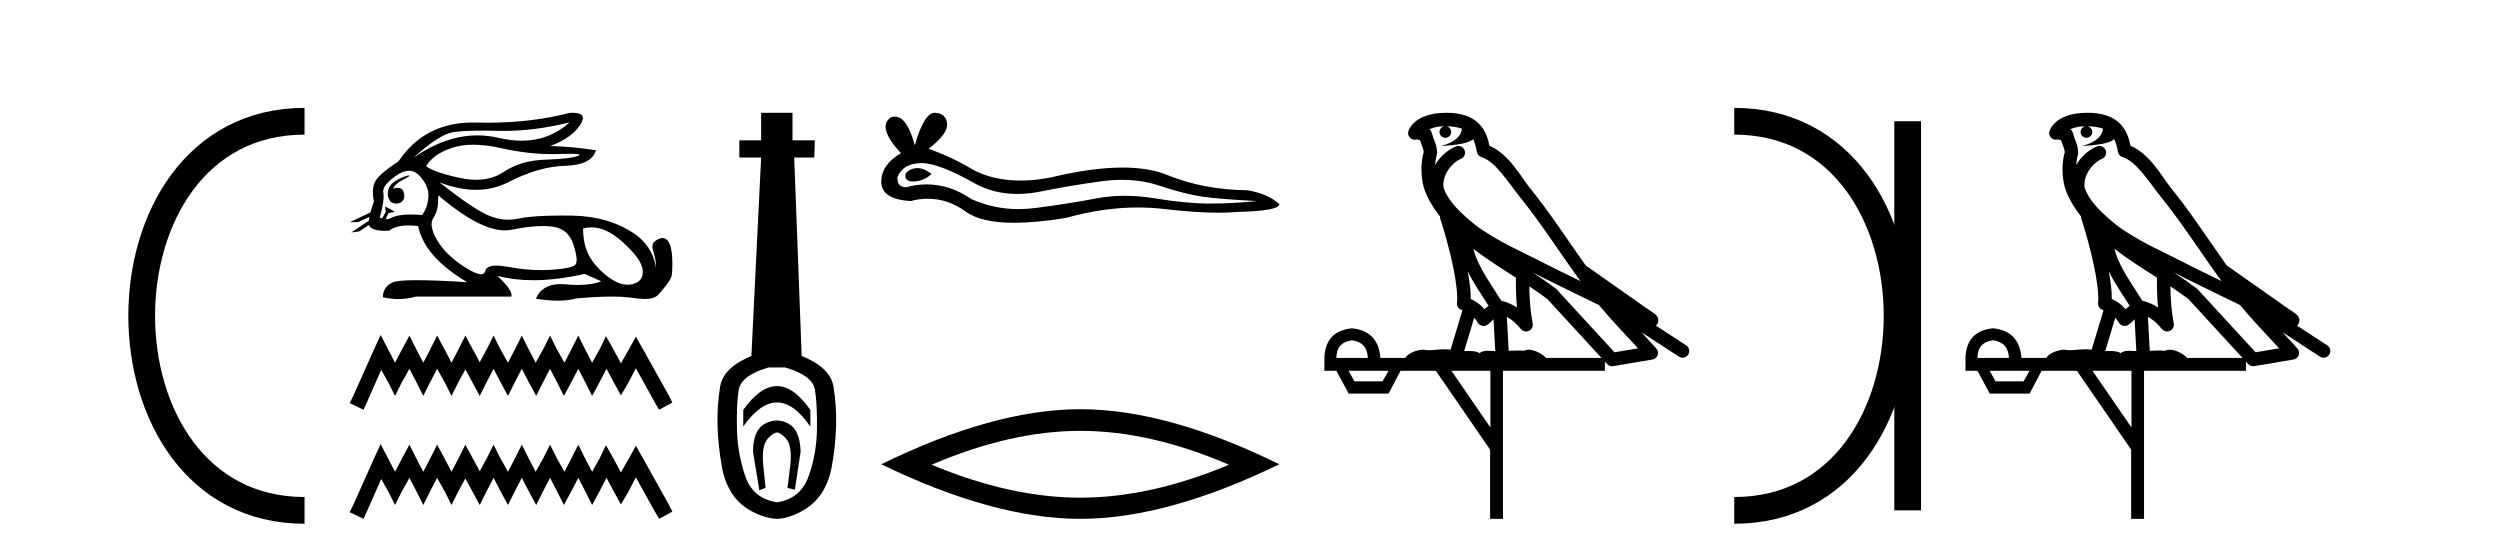
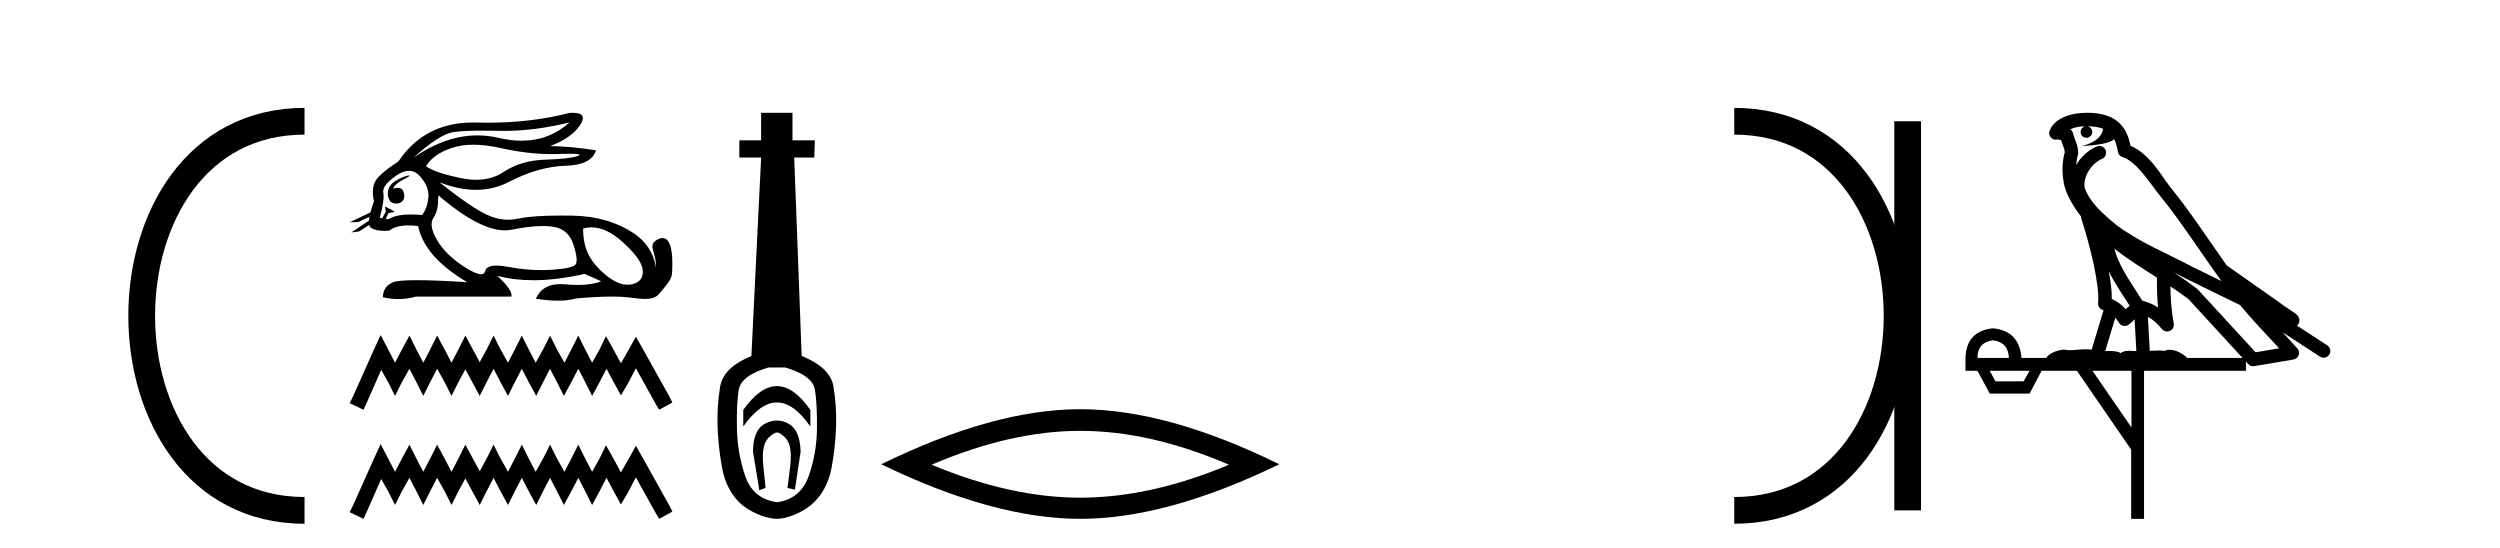
<svg xmlns="http://www.w3.org/2000/svg" width="187.0" height="41.0">
  <path d="M 22.779 9.07 C 6.539 9.07 6.539 38.177 22.779 38.177 " style="fill:none;stroke:#000000;stroke-width:2" />
-   <path d="M 22.779 9.07 L 22.779 9.07 " style="fill:none;stroke:#000000;stroke-width:2" />
  <path d="M 22.779 38.177 L 22.779 38.177 " style="fill:none;stroke:#000000;stroke-width:2" />
  <path d="M 42.606 9.156 C 41.584 10.068 40.385 10.524 39.007 10.524 C 38.468 10.524 37.901 10.454 37.307 10.314 C 36.778 10.19 36.247 10.127 35.716 10.127 C 34.129 10.127 32.534 10.683 30.93 11.794 L 30.93 11.794 C 32.23 10.616 33.232 9.978 33.935 9.878 C 34.443 9.807 35.185 9.771 36.16 9.771 C 36.534 9.771 36.944 9.776 37.388 9.787 C 37.511 9.79 37.634 9.791 37.759 9.791 C 39.254 9.791 40.87 9.579 42.606 9.156 ZM 35.404 10.825 C 36.028 10.825 36.724 10.911 37.491 11.083 C 38.81 11.379 40.075 11.527 41.288 11.527 C 41.453 11.527 41.617 11.524 41.781 11.519 C 42.107 11.508 42.383 11.502 42.608 11.502 C 43.32 11.502 43.522 11.557 43.214 11.668 C 42.809 11.813 41.999 11.905 40.783 11.943 C 39.567 11.981 38.531 12.287 37.674 12.861 C 37.091 13.252 36.407 13.447 35.624 13.447 C 35.259 13.447 34.872 13.405 34.463 13.319 C 33.178 13.052 32.314 12.757 31.871 12.436 C 32.207 11.84 32.853 11.381 33.809 11.06 C 34.276 10.903 34.807 10.825 35.404 10.825 ZM 29.425 14.112 C 29.425 14.112 29.425 14.112 29.425 14.112 L 29.425 14.112 C 29.425 14.112 29.425 14.112 29.425 14.112 ZM 30.599 13.125 C 30.403 13.125 29.579 13.414 29.228 13.834 C 29.065 14.03 29.01 14.275 29.014 14.477 L 29.014 14.477 C 28.988 14.623 29.039 14.814 29.194 15.069 C 29.338 15.18 29.498 15.23 29.648 15.23 C 29.984 15.23 30.272 14.983 30.242 14.627 C 30.209 14.243 30.054 14.051 29.759 14.051 C 29.684 14.051 29.601 14.063 29.508 14.088 C 29.48 14.095 29.452 14.103 29.425 14.112 L 29.425 14.112 C 29.443 14.051 29.454 13.996 29.482 13.957 C 29.768 13.565 30.402 13.34 30.6 13.19 C 30.659 13.146 30.652 13.125 30.599 13.125 ZM 28.592 16.323 L 28.592 16.323 L 28.592 16.323 L 28.592 16.323 C 28.592 16.323 28.592 16.323 28.592 16.323 C 28.592 16.323 28.592 16.323 28.592 16.323 ZM 30.585 12.774 C 30.892 12.774 31.168 12.91 31.412 13.182 C 31.886 13.709 32.096 14.241 32.043 14.776 C 31.989 15.311 31.833 15.747 31.573 16.084 C 31.274 16.057 30.998 16.043 30.744 16.043 C 29.981 16.043 29.416 16.164 29.049 16.405 L 28.842 16.368 L 28.842 16.368 C 28.904 16.259 29.023 16.037 29.076 15.924 L 29.076 15.924 C 29.092 15.925 29.11 15.926 29.129 15.926 C 29.14 15.926 29.152 15.926 29.165 15.925 L 29.498 15.85 C 29.596 15.828 28.796 15.44 28.788 15.44 C 28.787 15.44 28.79 15.442 28.797 15.445 L 28.851 15.784 C 28.853 15.799 28.858 15.814 28.865 15.828 L 28.865 15.828 C 28.774 15.991 28.645 16.217 28.592 16.323 L 28.592 16.323 L 28.407 16.29 C 28.652 15.388 28.74 14.761 28.671 14.409 C 28.602 14.057 28.923 13.633 29.634 13.136 C 29.979 12.895 30.296 12.774 30.585 12.774 ZM 32.846 14.637 C 32.873 14.637 32.908 14.676 32.949 14.753 C 34.924 16.406 36.527 17.232 37.759 17.232 C 37.929 17.232 38.092 17.216 38.248 17.185 C 39.158 17.001 39.941 16.908 40.598 16.908 C 40.868 16.908 41.117 16.924 41.345 16.955 C 42.125 17.062 42.641 17.51 42.893 18.297 C 43.146 19.085 43.199 19.578 43.054 19.777 C 42.909 19.976 42.316 20.109 41.276 20.178 C 41.016 20.195 40.754 20.204 40.491 20.204 C 39.701 20.204 38.896 20.127 38.076 19.972 C 37.707 19.902 37.395 19.867 37.14 19.867 C 36.64 19.867 36.359 20.002 36.298 20.27 C 36.261 20.433 36.156 20.514 35.982 20.514 C 35.723 20.514 35.313 20.333 34.75 19.972 C 33.809 19.368 33.125 18.699 32.697 17.965 C 32.268 17.231 32.173 16.68 32.41 16.313 C 32.647 15.946 32.765 15.537 32.765 15.086 C 32.765 14.787 32.792 14.637 32.846 14.637 ZM 44.243 17.005 C 44.97 17.005 45.724 17.352 46.506 18.045 C 47.516 18.94 48.039 19.666 48.078 20.224 C 48.116 20.782 47.856 21.126 47.298 21.256 C 47.182 21.283 47.064 21.297 46.945 21.297 C 46.487 21.297 46.001 21.1 45.485 20.706 C 44.835 20.209 44.361 19.681 44.063 19.123 C 43.765 18.565 43.616 17.888 43.616 17.093 C 43.822 17.034 44.031 17.005 44.243 17.005 ZM 42.836 8.437 C 42.765 8.437 42.688 8.439 42.606 8.445 C 40.717 8.934 38.667 9.179 36.458 9.179 C 36.181 9.179 35.903 9.175 35.621 9.167 C 35.537 9.165 35.454 9.164 35.371 9.164 C 32.962 9.164 31.107 10.132 29.806 12.069 C 28.873 12.681 28.3 13.17 28.086 13.537 C 27.872 13.904 27.833 14.417 27.971 15.074 C 27.856 15.382 27.767 15.655 27.705 15.893 L 27.705 15.893 L 26.154 16.625 L 26.794 16.607 L 27.631 16.222 L 27.631 16.222 C 27.612 16.327 27.6 16.423 27.595 16.509 L 27.595 16.509 L 26.276 17.387 L 26.874 17.309 L 27.616 16.819 L 27.616 16.819 C 27.644 16.932 27.698 17.012 27.776 17.058 C 28.013 17.198 28.343 17.268 28.767 17.268 C 28.878 17.268 28.995 17.263 29.118 17.253 C 29.436 16.993 29.913 16.862 30.551 16.862 C 30.773 16.862 31.014 16.878 31.274 16.909 C 31.595 18.454 32.819 19.853 34.945 21.107 C 33.354 21.008 32.098 20.958 31.177 20.958 C 30.255 20.958 29.669 21.008 29.416 21.107 C 28.912 21.306 28.652 21.681 28.636 22.231 C 29.027 22.324 29.414 22.37 29.798 22.37 C 30.241 22.37 30.68 22.308 31.114 22.185 L 38.248 22.185 C 38.34 21.88 37.988 21.36 37.193 20.626 L 37.193 20.626 C 38.011 20.849 38.91 20.961 39.891 20.961 C 41.056 20.961 42.336 20.803 43.731 20.488 L 44.969 21.039 C 44.514 21.223 43.937 21.315 43.236 21.315 C 42.948 21.315 42.638 21.299 42.308 21.268 C 42.178 21.256 42.054 21.249 41.934 21.249 C 41.011 21.249 40.394 21.615 40.083 22.346 C 40.694 22.442 41.243 22.49 41.73 22.49 C 42.255 22.49 42.708 22.434 43.088 22.323 C 44.154 22.23 45.054 22.184 45.789 22.184 C 46.266 22.184 46.673 22.204 47.011 22.243 C 47.423 22.291 47.859 22.361 48.25 22.361 C 48.672 22.361 49.043 22.28 49.282 22.002 C 50.316 20.8 50.259 20.739 50.285 20.086 C 50.328 19.05 50.22 17.803 49.563 17.803 C 49.444 17.803 49.306 17.844 49.148 17.936 C 48.394 18.371 49.112 18.845 49.064 20.045 C 49.064 20.045 48.958 18.482 47.424 17.46 C 46.202 16.646 44.694 16.16 42.813 16.129 C 42.534 16.125 42.267 16.123 42.013 16.123 C 40.547 16.123 39.476 16.198 38.799 16.347 C 38.537 16.405 38.277 16.434 38.017 16.434 C 37.487 16.434 36.959 16.313 36.436 16.072 C 35.656 15.713 34.463 14.898 32.857 13.629 L 32.857 13.629 C 33.831 14.009 34.748 14.2 35.608 14.2 C 36.477 14.2 37.288 14.006 38.042 13.618 C 39.54 12.845 40.951 12.44 42.274 12.402 C 43.597 12.364 44.365 11.977 44.579 11.243 C 43.463 11.06 42.324 10.953 41.161 10.922 C 42.247 10.509 42.996 9.978 43.409 9.328 C 43.787 8.734 43.596 8.437 42.836 8.437 Z" style="fill:#000000;stroke:none" />
  <path d="M 28.473 25.06 L 27.976 26.136 L 26.403 29.656 L 26.154 30.153 L 27.189 30.649 L 27.438 30.111 L 28.514 27.668 L 29.052 28.621 L 29.549 29.614 L 30.046 28.621 L 30.626 27.585 L 31.164 28.621 L 31.661 29.614 L 32.158 28.621 L 32.696 27.585 L 33.276 28.621 L 33.773 29.614 L 34.27 28.621 L 34.808 27.627 L 35.346 28.621 L 35.884 29.614 L 36.381 28.621 L 36.919 27.585 L 37.458 28.621 L 37.996 29.614 L 38.493 28.621 L 39.031 27.585 L 39.569 28.621 L 40.108 29.614 L 40.605 28.621 L 41.143 27.585 L 41.681 28.621 L 42.178 29.614 L 42.716 28.621 L 43.255 27.585 L 43.793 28.621 L 44.29 29.614 L 44.828 28.621 L 45.366 27.585 L 45.946 28.662 L 46.443 29.573 L 46.981 28.662 L 47.561 27.544 L 49.01 30.153 L 49.3 30.649 L 50.293 30.111 L 50.045 29.614 L 48.058 26.053 L 47.561 25.184 L 47.064 26.095 L 46.443 27.171 L 45.863 26.095 L 45.325 25.143 L 44.869 26.095 L 44.29 27.13 L 43.751 26.095 L 43.255 25.101 L 42.758 26.095 L 42.219 27.13 L 41.64 26.095 L 41.143 25.101 L 40.646 26.095 L 40.066 27.13 L 39.528 26.095 L 39.031 25.101 L 38.534 26.095 L 37.996 27.13 L 37.416 26.095 L 36.919 25.101 L 36.423 26.095 L 35.884 27.089 L 35.346 26.095 L 34.808 25.101 L 34.311 26.095 L 33.773 27.13 L 33.234 26.095 L 32.696 25.101 L 32.199 26.095 L 31.661 27.13 L 31.123 26.095 L 30.626 25.101 L 30.088 26.095 L 29.549 27.13 L 29.011 26.095 L 28.473 25.06 Z" style="fill:#000000;stroke:none" />
  <path d="M 28.473 33.22 L 27.976 34.296 L 26.403 37.816 L 26.154 38.312 L 27.189 38.809 L 27.438 38.271 L 28.514 35.828 L 29.052 36.78 L 29.549 37.774 L 30.046 36.78 L 30.626 35.745 L 31.164 36.78 L 31.661 37.774 L 32.158 36.78 L 32.696 35.745 L 33.276 36.78 L 33.773 37.774 L 34.27 36.78 L 34.808 35.787 L 35.346 36.78 L 35.884 37.774 L 36.381 36.78 L 36.919 35.745 L 37.458 36.78 L 37.996 37.774 L 38.493 36.78 L 39.031 35.745 L 39.569 36.78 L 40.108 37.774 L 40.605 36.78 L 41.143 35.745 L 41.681 36.78 L 42.178 37.774 L 42.716 36.78 L 43.255 35.745 L 43.793 36.78 L 44.29 37.774 L 44.828 36.78 L 45.366 35.745 L 45.946 36.822 L 46.443 37.733 L 46.981 36.822 L 47.561 35.704 L 49.01 38.312 L 49.3 38.809 L 50.293 38.271 L 50.045 37.774 L 48.058 34.213 L 47.561 33.344 L 47.064 34.255 L 46.443 35.331 L 45.863 34.255 L 45.325 33.302 L 44.869 34.255 L 44.29 35.29 L 43.751 34.255 L 43.255 33.261 L 42.758 34.255 L 42.219 35.29 L 41.64 34.255 L 41.143 33.261 L 40.646 34.255 L 40.066 35.29 L 39.528 34.255 L 39.031 33.261 L 38.534 34.255 L 37.996 35.29 L 37.416 34.255 L 36.919 33.261 L 36.423 34.255 L 35.884 35.248 L 35.346 34.255 L 34.808 33.261 L 34.311 34.255 L 33.773 35.29 L 33.234 34.255 L 32.696 33.261 L 32.199 34.255 L 31.661 35.29 L 31.123 34.255 L 30.626 33.261 L 30.088 34.255 L 29.549 35.29 L 29.011 34.255 L 28.473 33.22 Z" style="fill:#000000;stroke:none" />
  <path d="M 58.116 28.881 C 57.28 28.881 56.439 29.474 55.596 30.661 L 55.596 31.905 C 56.439 30.704 57.28 30.103 58.116 30.103 C 58.953 30.103 59.786 30.704 60.615 31.905 L 60.615 30.661 C 59.786 29.474 58.953 28.881 58.116 28.881 ZM 58.116 31.455 C 57.823 31.455 57.526 31.534 57.226 31.691 C 56.625 32.005 56.325 32.706 56.325 33.793 L 56.797 36.668 L 57.265 36.496 L 57.094 34.823 C 56.979 33.622 57.151 33.003 57.609 32.631 C 57.837 32.445 57.98 32.352 58.122 32.352 C 58.263 32.352 58.402 32.445 58.624 32.631 C 59.067 33.003 59.232 33.607 59.117 34.78 L 58.903 36.496 L 59.457 36.625 L 59.886 33.793 C 59.857 32.706 59.557 32.005 58.985 31.691 C 58.699 31.534 58.409 31.455 58.116 31.455 ZM 58.728 27.486 C 60.101 27.887 60.844 28.444 60.959 29.16 C 61.073 29.875 61.123 30.847 61.109 32.077 C 61.095 33.307 60.887 34.487 60.487 35.617 C 60.086 36.746 59.3 37.397 58.127 37.569 C 56.926 37.397 56.132 36.746 55.746 35.617 C 55.36 34.487 55.152 33.314 55.124 32.098 C 55.095 30.883 55.138 29.91 55.252 29.181 C 55.367 28.452 56.11 27.887 57.483 27.486 ZM 56.933 8.437 L 56.933 10.496 L 55.303 10.496 L 55.303 11.783 L 56.933 11.783 L 56.204 26.628 C 54.802 27.2 54.023 27.965 53.865 28.924 C 53.708 29.882 53.644 30.861 53.672 31.862 C 53.701 32.864 53.815 33.915 54.015 35.016 C 54.216 36.117 54.738 37.165 55.581 37.823 C 56.425 38.48 57.491 38.809 58.106 38.809 C 58.72 38.809 59.786 38.473 60.63 37.801 C 61.473 37.129 61.995 36.089 62.196 35.016 C 62.396 33.943 62.51 32.899 62.539 31.884 C 62.568 30.869 62.503 29.882 62.346 28.924 C 62.189 27.965 61.395 27.2 59.965 26.628 L 59.407 11.783 L 60.909 11.783 L 60.951 10.496 L 59.278 10.496 L 59.278 8.437 Z" style="fill:#000000;stroke:none" />
-   <path d="M 68.609 12.573 Q 68.439 12.573 68.279 12.625 Q 67.652 12.828 67.725 13.234 Q 67.788 13.577 68.286 13.577 Q 68.377 13.577 68.482 13.566 Q 69.164 13.492 69.681 13.012 Q 69.104 12.573 68.609 12.573 ZM 68.929 12.2 Q 70.26 12.2 73.038 13.787 Q 74.431 14.508 76.093 14.508 Q 76.896 14.508 77.76 14.34 Q 79.937 13.898 82.335 13.566 Q 83.15 13.453 83.913 13.453 Q 85.397 13.453 86.689 13.879 Q 88.644 14.525 89.935 14.709 Q 91.227 14.894 94.031 15.041 Q 92.223 15.226 90.489 15.226 Q 88.755 15.226 86.394 14.838 Q 85.213 14.645 84.12 14.645 Q 83.027 14.645 82.022 14.838 Q 80.011 15.226 77.447 15.558 Q 76.806 15.641 76.187 15.641 Q 74.329 15.641 72.669 14.894 Q 71.057 13.793 69.321 13.793 Q 68.554 13.793 67.762 14.008 Q 67.061 13.971 67.135 13.234 Q 67.541 12.237 68.869 12.2 Q 68.899 12.2 68.929 12.2 ZM 69.915 8.437 Q 69.117 8.437 68.426 10.872 Q 67.849 8.721 66.936 8.721 Q 66.799 8.721 66.656 8.769 Q 65.549 9.47 67.393 11.463 Q 65.918 12.311 65.918 13.602 Q 65.918 14.894 68.094 15.041 Q 68.767 14.865 69.409 14.865 Q 70.913 14.865 72.245 15.834 Q 73.385 16.665 75.86 16.665 Q 77.51 16.665 79.753 16.296 Q 82.508 15.52 85.108 15.52 Q 86.094 15.52 87.058 15.632 Q 89.467 15.911 91.162 15.911 Q 91.932 15.911 92.555 15.853 Q 95.691 15.779 95.691 15.263 Q 94.842 14.488 93.293 14.23 Q 90.009 14.193 87.297 13.086 Q 85.942 12.533 83.972 12.533 Q 82.003 12.533 79.421 13.086 Q 77.755 13.506 76.32 13.506 Q 74.352 13.506 72.817 12.717 Q 71.23 11.758 69.459 11.131 Q 70.935 9.987 70.843 9.231 Q 70.751 8.474 69.939 8.437 Q 69.927 8.437 69.915 8.437 Z" style="fill:#000000;stroke:none" />
  <path d="M 80.804 32.228 Q 86.048 32.228 91.925 34.762 Q 86.048 37.226 80.804 37.226 Q 75.596 37.226 69.683 34.762 Q 75.596 32.228 80.804 32.228 ZM 80.804 30.609 Q 74.329 30.609 65.918 34.727 Q 74.329 38.809 80.804 38.809 Q 87.28 38.809 95.691 34.727 Q 87.315 30.609 80.804 30.609 Z" style="fill:#000000;stroke:none" />
-   <path d="M 108.189 9.444 C 108.643 9.448 109.041 9.513 109.357 9.628 C 109.304 10.005 109.072 10.588 107.749 10.932 C 108.98 10.843 109.784 10.742 110.2 10.414 C 110.35 10.752 110.431 11.134 110.467 11.353 C 110.497 11.541 110.632 11.696 110.815 11.752 C 111.869 12.075 112.795 13.629 113.684 14.728 C 115.286 16.707 116.672 18.912 118.219 21.026 C 117.505 20.676 116.792 20.326 116.075 19.976 C 114.082 18.928 112.036 18.102 110.328 16.81 C 109.334 15.983 108.35 15.129 107.981 14.04 C 107.853 13.201 108.481 12.229 109.276 11.883 C 109.493 11.792 109.618 11.563 109.577 11.332 C 109.535 11.1 109.339 10.928 109.104 10.918 C 109.097 10.918 109.089 10.918 109.082 10.918 C 109.011 10.918 108.94 10.933 108.875 10.963 C 108.239 11.24 107.695 11.735 107.349 12.342 C 107.366 12.085 107.403 11.822 107.475 11.585 C 107.493 11.529 107.5 11.47 107.497 11.411 C 107.48 11.099 107.427 10.882 107.358 10.698 C 107.29 10.514 107.215 10.35 107.092 9.924 C 107.062 9.821 107.001 9.73 106.916 9.665 C 107.152 9.561 107.448 9.477 107.806 9.454 C 107.878 9.449 107.946 9.449 108.016 9.447 L 108.016 9.447 C 107.821 9.49 107.675 9.664 107.675 9.872 C 107.675 10.112 107.871 10.307 108.111 10.307 C 108.352 10.307 108.547 10.112 108.547 9.872 C 108.547 9.658 108.393 9.481 108.189 9.444 ZM 110.203 18.609 C 111.225 19.396 112.318 20.083 113.389 20.769 C 113.381 21.509 113.399 22.253 113.468 22.999 C 113.119 22.771 112.736 22.6 112.292 22.492 C 111.632 21.42 110.908 20.432 110.466 19.384 C 110.374 19.167 110.288 18.896 110.203 18.609 ZM 109.784 20.299 C 110.244 21.223 110.832 22.054 111.35 22.877 C 111.251 22.944 111.161 23.014 111.089 23.082 C 111.071 23.099 111.06 23.111 111.043 23.128 C 110.758 22.8 110.411 22.534 110.008 22.361 C 110.024 21.773 109.929 21.065 109.784 20.299 ZM 114.644 20.376 L 114.644 20.376 C 114.974 20.539 115.301 20.703 115.622 20.872 C 115.627 20.874 115.631 20.876 115.636 20.878 C 116.952 21.52 118.267 22.18 119.599 22.816 C 120.538 23.947 121.551 24.996 122.527 26.055 C 121.94 26.154 121.353 26.252 120.766 26.351 C 119.325 24.783 117.883 23.216 116.442 21.648 C 116.421 21.626 116.399 21.606 116.375 21.588 C 115.813 21.162 115.231 20.763 114.644 20.376 ZM 110.271 23.766 C 110.368 23.877 110.46 24.001 110.544 24.141 C 110.616 24.261 110.736 24.345 110.873 24.373 C 110.907 24.38 110.94 24.383 110.973 24.383 C 111.078 24.383 111.181 24.35 111.267 24.288 C 111.478 24.135 111.606 23.989 111.715 23.876 L 111.846 26.261 C 111.677 26.25 111.506 26.239 111.346 26.239 C 111.065 26.239 110.818 26.275 110.675 26.42 C 110.506 26.29 110.202 26.253 109.824 26.253 C 109.727 26.253 109.625 26.256 109.52 26.26 L 110.271 23.766 ZM 101.128 25.452 C 101.89 25.556 102.285 25.997 102.315 26.774 L 99.962 26.774 C 99.962 25.997 100.351 25.556 101.128 25.452 ZM 114.392 21.42 L 114.392 21.42 C 114.853 21.727 115.305 22.039 115.738 22.365 C 117.089 23.835 118.44 25.304 119.792 26.774 L 115.647 26.774 C 115.359 26.454 114.773 26.157 114.338 26.157 C 114.214 26.157 114.103 26.181 114.014 26.235 C 113.876 26.223 113.732 26.218 113.582 26.218 C 113.347 26.218 113.1 26.23 112.851 26.245 L 112.711 23.705 L 112.711 23.705 C 113.09 23.898 113.398 24.18 113.767 24.618 C 113.864 24.734 114.006 24.796 114.15 24.796 C 114.223 24.796 114.296 24.78 114.365 24.748 C 114.57 24.651 114.685 24.427 114.644 24.203 C 114.474 23.286 114.404 22.359 114.392 21.42 ZM 103.862 27.738 L 103.413 28.522 L 101.307 28.522 L 100.881 27.738 ZM 111.482 27.738 L 111.482 31.974 L 108.568 27.738 ZM 108.202 8.437 C 108.185 8.437 108.169 8.437 108.153 8.437 C 108.017 8.438 107.88 8.443 107.742 8.452 L 107.741 8.452 C 106.57 8.528 105.692 9.003 105.367 9.749 C 105.291 9.923 105.32 10.125 105.441 10.271 C 105.538 10.387 105.68 10.451 105.827 10.451 C 105.865 10.451 105.903 10.447 105.942 10.438 C 105.972 10.431 105.977 10.427 105.983 10.427 C 105.989 10.427 105.995 10.432 106.033 10.441 C 106.07 10.449 106.132 10.467 106.216 10.489 C 106.307 10.772 106.378 10.942 106.418 11.049 C 106.463 11.17 106.478 11.213 106.489 11.386 C 106.229 12.318 106.33 13.254 106.427 13.729 C 106.588 14.516 107.075 15.378 107.712 16.194 C 107.71 16.255 107.715 16.316 107.736 16.375 C 108.044 17.319 108.403 18.6 108.66 19.795 C 108.917 20.99 109.054 22.136 108.984 22.638 C 108.949 22.892 109.111 23.132 109.361 23.194 C 109.371 23.197 109.381 23.201 109.392 23.203 L 108.503 26.155 C 108.359 26.133 108.212 26.126 108.066 26.126 C 107.633 26.126 107.206 26.195 106.864 26.195 C 106.75 26.195 106.646 26.187 106.554 26.167 C 106.523 26.16 106.484 26.157 106.439 26.157 C 106.082 26.157 105.332 26.375 105.112 26.774 L 103.256 26.774 C 103.152 25.429 102.442 24.69 101.128 24.555 C 99.798 24.69 99.11 25.429 99.065 26.774 L 99.065 27.738 L 99.962 27.738 L 100.881 29.441 L 103.862 29.441 L 104.758 27.738 L 107.403 27.738 L 111.459 33.632 L 111.459 38.809 L 112.423 38.809 L 112.423 27.738 L 120.044 27.738 L 120.044 27.048 C 120.1 27.109 120.156 27.17 120.211 27.23 C 120.307 27.335 120.442 27.392 120.581 27.392 C 120.608 27.392 120.636 27.39 120.664 27.386 C 121.642 27.221 122.621 27.057 123.6 26.893 C 123.78 26.863 123.93 26.737 123.991 26.564 C 124.051 26.392 124.013 26.2 123.891 26.064 C 123.526 25.655 123.155 25.253 122.784 24.854 L 122.784 24.854 L 125.579 26.674 C 125.664 26.729 125.759 26.756 125.852 26.756 C 126.017 26.756 126.178 26.675 126.274 26.527 C 126.425 26.295 126.359 25.984 126.127 25.833 L 123.858 24.356 C 123.906 24.317 123.952 24.268 123.986 24.202 C 124.068 24.047 124.046 23.886 124.019 23.803 C 123.992 23.72 123.963 23.679 123.939 23.647 C 123.846 23.519 123.797 23.498 123.731 23.446 C 123.664 23.395 123.59 23.343 123.51 23.288 C 123.349 23.178 123.162 23.056 123.002 22.949 C 122.842 22.842 122.692 22.73 122.687 22.726 C 122.671 22.711 122.655 22.698 122.637 22.686 C 121.3 21.745 119.961 20.805 118.624 19.865 C 118.62 19.862 118.615 19.86 118.61 19.857 C 117.251 17.95 115.965 15.95 114.465 14.096 C 113.734 13.194 112.882 11.524 111.407 10.901 C 111.326 10.459 111.143 9.754 110.591 9.217 C 109.996 8.638 109.134 8.437 108.202 8.437 Z" style="fill:#000000;stroke:none" />
  <path d="M 129.722 9.07 L 129.722 9.07 " style="fill:none;stroke:#000000;stroke-width:2" />
  <path d="M 129.722 38.177 L 129.722 38.177 " style="fill:none;stroke:#000000;stroke-width:2" />
  <path d="M 142.694 9.07 L 142.694 38.177 " style="fill:none;stroke:#000000;stroke-width:2" />
  <path d="M 129.722 9.07 C 145.963 9.07 145.963 38.177 129.722 38.177 " style="fill:none;stroke:#000000;stroke-width:2" />
  <path d="M 156.141 9.444 C 156.595 9.448 156.993 9.513 157.309 9.628 C 157.256 10.005 157.024 10.588 155.701 10.932 C 156.932 10.843 157.736 10.742 158.152 10.414 C 158.302 10.752 158.383 11.134 158.419 11.353 C 158.45 11.541 158.584 11.696 158.767 11.752 C 159.821 12.075 160.747 13.629 161.637 14.728 C 163.238 16.707 164.624 18.912 166.171 21.026 C 165.457 20.676 164.744 20.326 164.027 19.976 C 162.034 18.928 159.988 18.102 158.28 16.81 C 157.286 15.983 156.302 15.129 155.933 14.04 C 155.805 13.201 156.433 12.229 157.228 11.883 C 157.445 11.792 157.57 11.563 157.529 11.332 C 157.487 11.1 157.291 10.928 157.056 10.918 C 157.049 10.918 157.041 10.918 157.034 10.918 C 156.963 10.918 156.892 10.933 156.827 10.963 C 156.191 11.24 155.647 11.735 155.301 12.342 C 155.318 12.085 155.355 11.822 155.427 11.585 C 155.445 11.529 155.452 11.47 155.449 11.411 C 155.432 11.099 155.379 10.882 155.31 10.698 C 155.242 10.514 155.167 10.35 155.044 9.924 C 155.014 9.821 154.953 9.73 154.868 9.665 C 155.104 9.561 155.401 9.477 155.758 9.454 C 155.83 9.449 155.898 9.449 155.968 9.447 L 155.968 9.447 C 155.774 9.49 155.628 9.664 155.628 9.872 C 155.628 10.112 155.823 10.307 156.063 10.307 C 156.304 10.307 156.499 10.112 156.499 9.872 C 156.499 9.658 156.345 9.481 156.141 9.444 ZM 158.155 18.609 C 159.177 19.396 160.27 20.083 161.341 20.769 C 161.333 21.509 161.351 22.253 161.42 22.999 C 161.071 22.771 160.688 22.6 160.244 22.492 C 159.584 21.42 158.86 20.432 158.418 19.384 C 158.326 19.167 158.24 18.896 158.155 18.609 ZM 157.736 20.299 C 158.196 21.223 158.784 22.054 159.302 22.877 C 159.203 22.944 159.113 23.014 159.041 23.082 C 159.023 23.099 159.012 23.111 158.995 23.128 C 158.711 22.8 158.363 22.534 157.96 22.361 C 157.976 21.773 157.881 21.065 157.736 20.299 ZM 162.596 20.376 L 162.596 20.376 C 162.926 20.539 163.253 20.703 163.574 20.872 C 163.579 20.874 163.583 20.876 163.588 20.878 C 164.904 21.52 166.22 22.18 167.552 22.816 C 168.49 23.947 169.503 24.996 170.479 26.055 C 169.892 26.154 169.305 26.252 168.718 26.351 C 167.277 24.783 165.835 23.216 164.394 21.648 C 164.374 21.626 164.351 21.606 164.327 21.588 C 163.765 21.162 163.183 20.763 162.596 20.376 ZM 158.223 23.766 C 158.32 23.877 158.412 24.001 158.496 24.141 C 158.568 24.261 158.688 24.345 158.825 24.373 C 158.859 24.38 158.892 24.383 158.926 24.383 C 159.03 24.383 159.133 24.35 159.22 24.288 C 159.43 24.135 159.559 23.989 159.668 23.876 L 159.798 26.261 C 159.629 26.25 159.459 26.239 159.298 26.239 C 159.017 26.239 158.77 26.275 158.627 26.42 C 158.458 26.29 158.154 26.253 157.777 26.253 C 157.679 26.253 157.577 26.256 157.472 26.26 L 158.223 23.766 ZM 149.08 25.452 C 149.842 25.556 150.237 25.997 150.267 26.774 L 147.914 26.774 C 147.914 25.997 148.303 25.556 149.08 25.452 ZM 162.344 21.42 L 162.344 21.42 C 162.805 21.727 163.257 22.039 163.69 22.365 C 165.041 23.835 166.392 25.304 167.744 26.774 L 163.599 26.774 C 163.311 26.454 162.725 26.157 162.29 26.157 C 162.166 26.157 162.055 26.181 161.966 26.235 C 161.829 26.223 161.684 26.218 161.534 26.218 C 161.299 26.218 161.052 26.23 160.803 26.245 L 160.663 23.705 L 160.663 23.705 C 161.042 23.898 161.35 24.18 161.719 24.618 C 161.816 24.734 161.958 24.796 162.102 24.796 C 162.175 24.796 162.248 24.78 162.317 24.748 C 162.522 24.651 162.637 24.427 162.596 24.203 C 162.426 23.286 162.357 22.359 162.344 21.42 ZM 151.814 27.738 L 151.365 28.522 L 149.259 28.522 L 148.833 27.738 ZM 159.434 27.738 L 159.434 31.974 L 156.52 27.738 ZM 156.154 8.437 C 156.137 8.437 156.121 8.437 156.105 8.437 C 155.969 8.438 155.832 8.443 155.694 8.452 L 155.693 8.452 C 154.523 8.528 153.644 9.003 153.319 9.749 C 153.243 9.923 153.272 10.125 153.394 10.271 C 153.49 10.387 153.632 10.451 153.779 10.451 C 153.817 10.451 153.856 10.447 153.894 10.438 C 153.924 10.431 153.929 10.427 153.935 10.427 C 153.941 10.427 153.947 10.432 153.985 10.441 C 154.022 10.449 154.084 10.467 154.168 10.489 C 154.26 10.772 154.33 10.942 154.37 11.049 C 154.415 11.17 154.43 11.213 154.442 11.386 C 154.181 12.318 154.282 13.254 154.379 13.729 C 154.54 14.516 155.027 15.378 155.664 16.194 C 155.662 16.255 155.667 16.316 155.688 16.375 C 155.996 17.319 156.355 18.6 156.612 19.795 C 156.869 20.99 157.006 22.136 156.936 22.638 C 156.901 22.892 157.063 23.132 157.313 23.194 C 157.323 23.197 157.333 23.201 157.344 23.203 L 156.455 26.155 C 156.311 26.133 156.164 26.126 156.018 26.126 C 155.585 26.126 155.158 26.195 154.816 26.195 C 154.702 26.195 154.598 26.187 154.506 26.167 C 154.476 26.16 154.437 26.157 154.391 26.157 C 154.034 26.157 153.284 26.375 153.064 26.774 L 151.209 26.774 C 151.104 25.429 150.394 24.69 149.08 24.555 C 147.75 24.69 147.062 25.429 147.018 26.774 L 147.018 27.738 L 147.914 27.738 L 148.833 29.441 L 151.814 29.441 L 152.71 27.738 L 155.355 27.738 L 159.411 33.632 L 159.411 38.809 L 160.375 38.809 L 160.375 27.738 L 167.996 27.738 L 167.996 27.048 C 168.052 27.109 168.108 27.17 168.164 27.23 C 168.259 27.335 168.394 27.392 168.533 27.392 C 168.56 27.392 168.588 27.39 168.616 27.386 C 169.594 27.221 170.573 27.057 171.552 26.893 C 171.732 26.863 171.882 26.737 171.943 26.564 C 172.003 26.392 171.965 26.2 171.843 26.064 C 171.478 25.655 171.107 25.253 170.736 24.854 L 170.736 24.854 L 173.531 26.674 C 173.616 26.729 173.711 26.756 173.805 26.756 C 173.969 26.756 174.13 26.675 174.226 26.527 C 174.377 26.295 174.311 25.984 174.079 25.833 L 171.81 24.356 C 171.858 24.317 171.904 24.268 171.939 24.202 C 172.02 24.047 171.999 23.886 171.972 23.803 C 171.944 23.72 171.915 23.679 171.892 23.647 C 171.798 23.519 171.75 23.498 171.683 23.446 C 171.616 23.395 171.542 23.343 171.462 23.288 C 171.301 23.178 171.114 23.056 170.954 22.949 C 170.794 22.842 170.644 22.73 170.639 22.726 C 170.623 22.711 170.607 22.698 170.589 22.686 C 169.252 21.745 167.913 20.805 166.576 19.865 C 166.572 19.862 166.567 19.86 166.563 19.857 C 165.204 17.95 163.917 15.95 162.417 14.096 C 161.686 13.194 160.835 11.524 159.359 10.901 C 159.278 10.459 159.095 9.754 158.543 9.217 C 157.948 8.638 157.086 8.437 156.154 8.437 Z" style="fill:#000000;stroke:none" />
</svg>